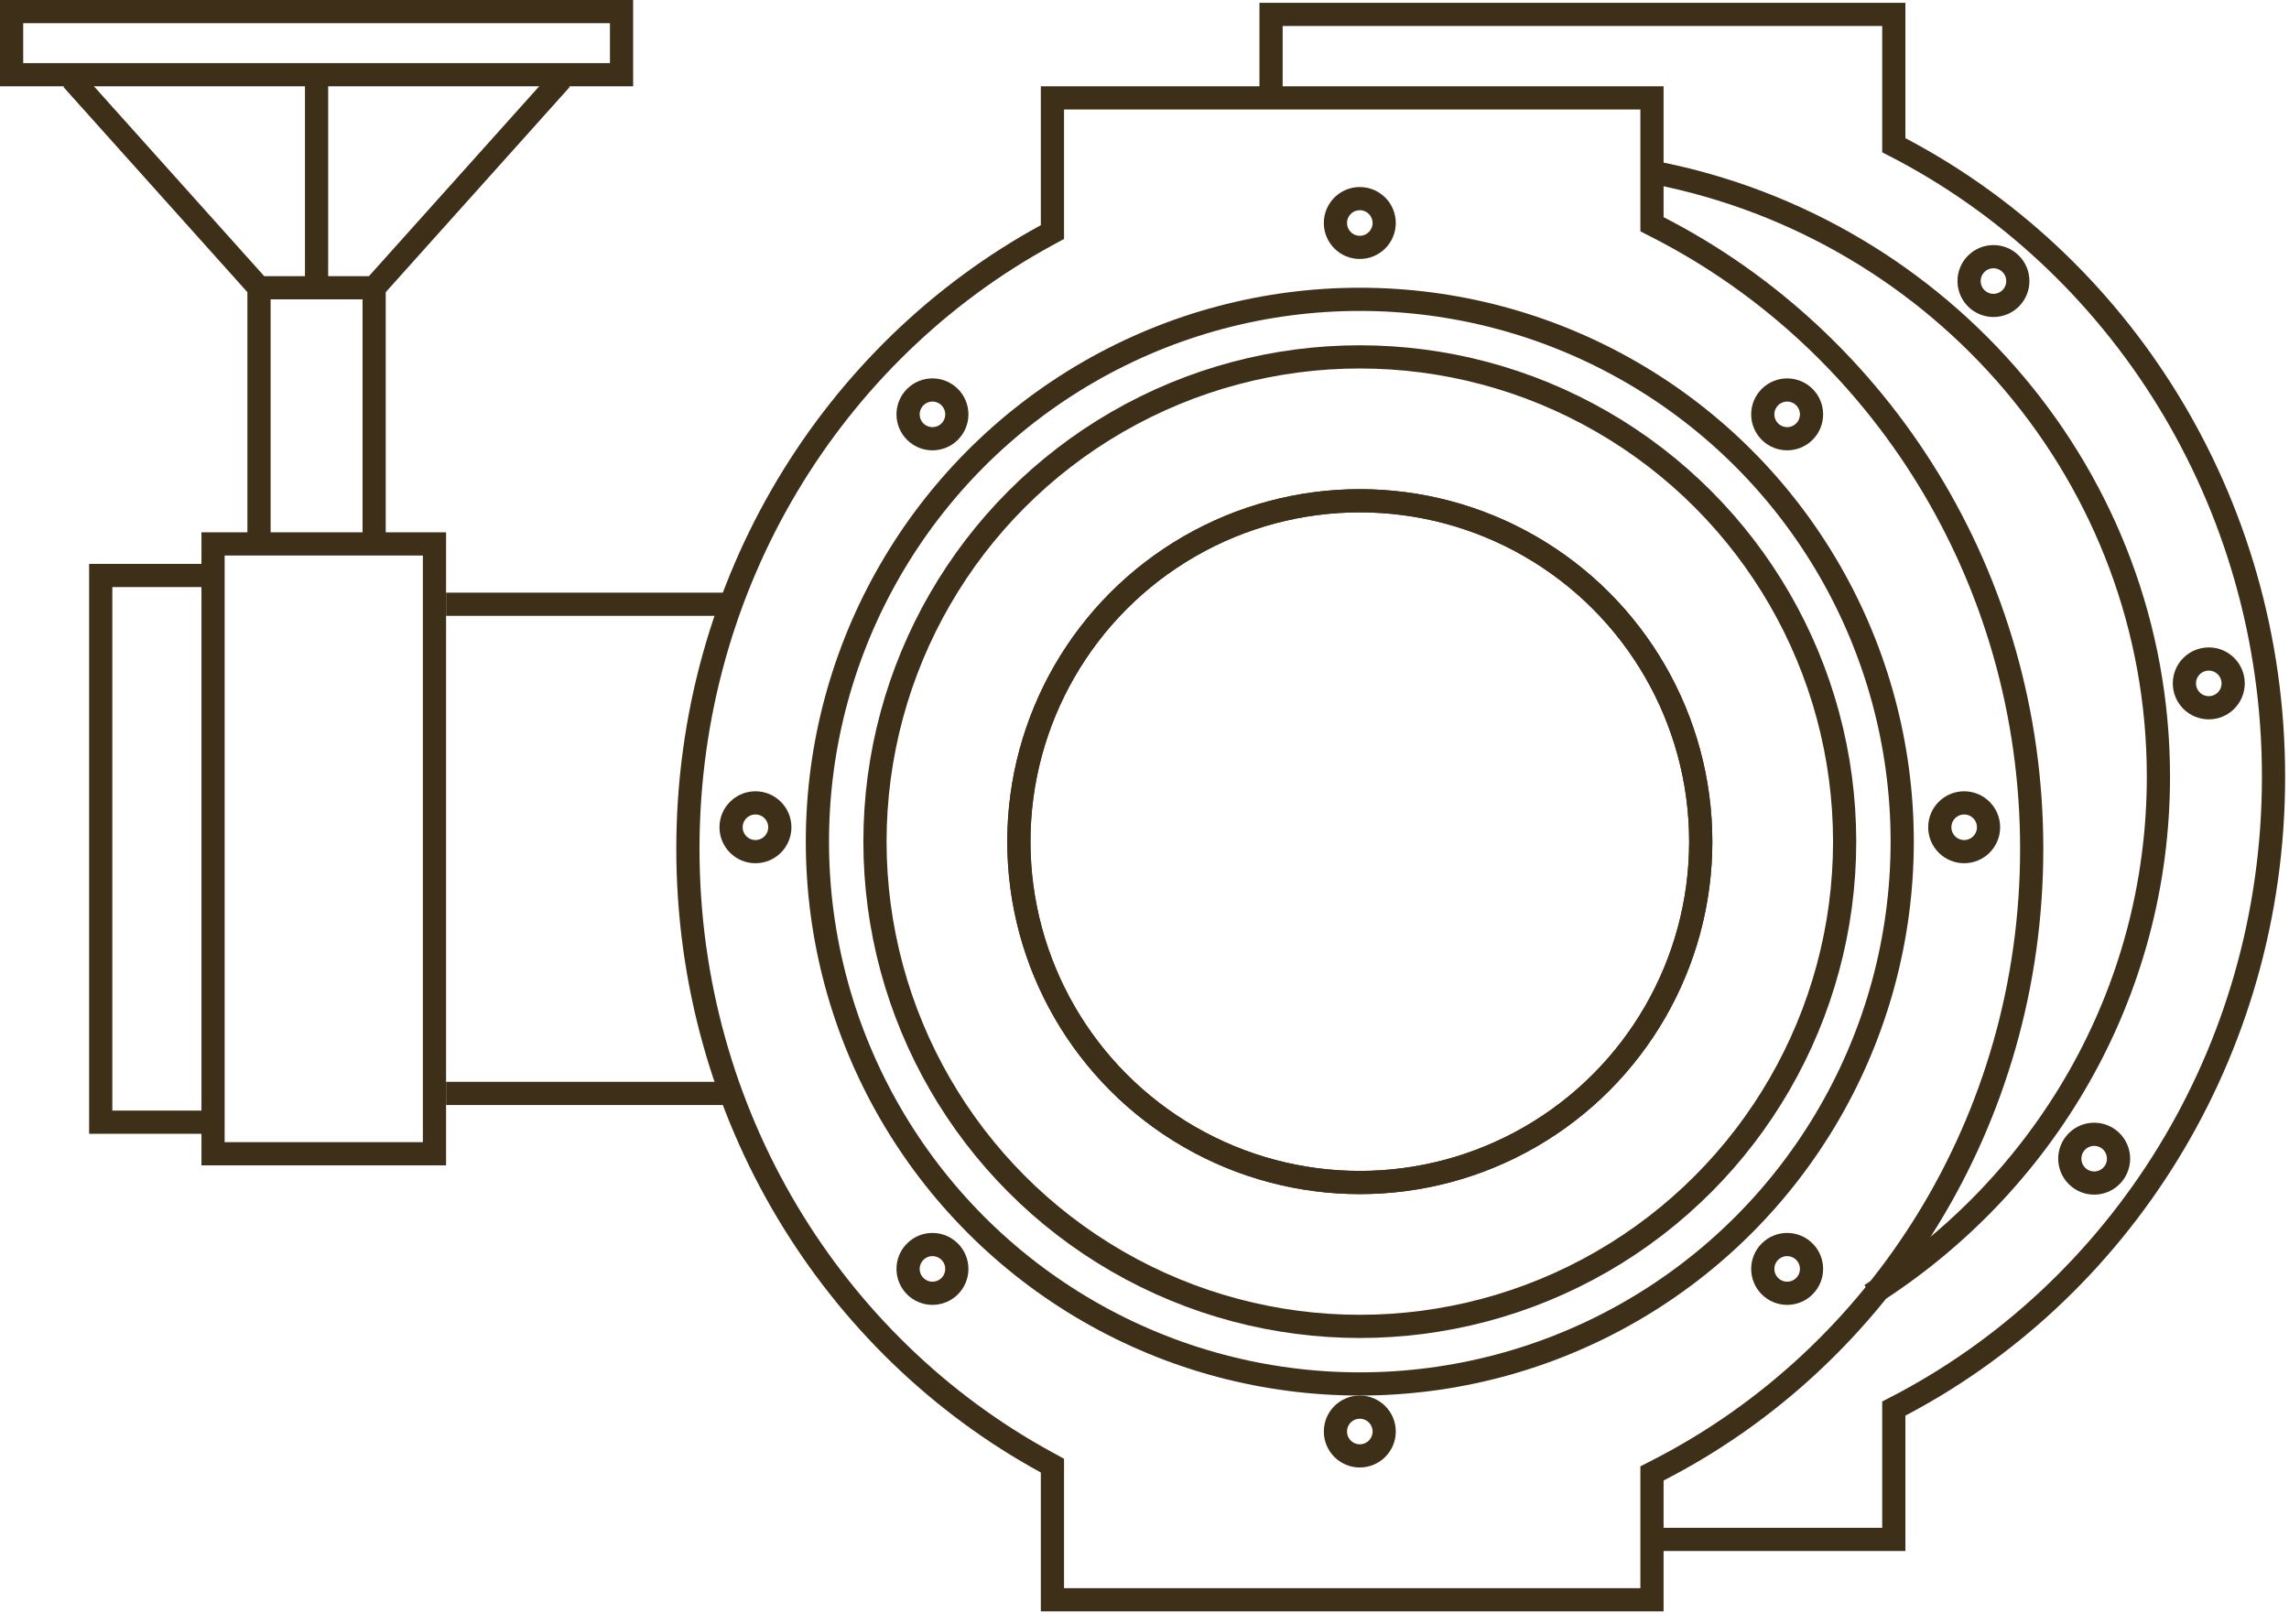
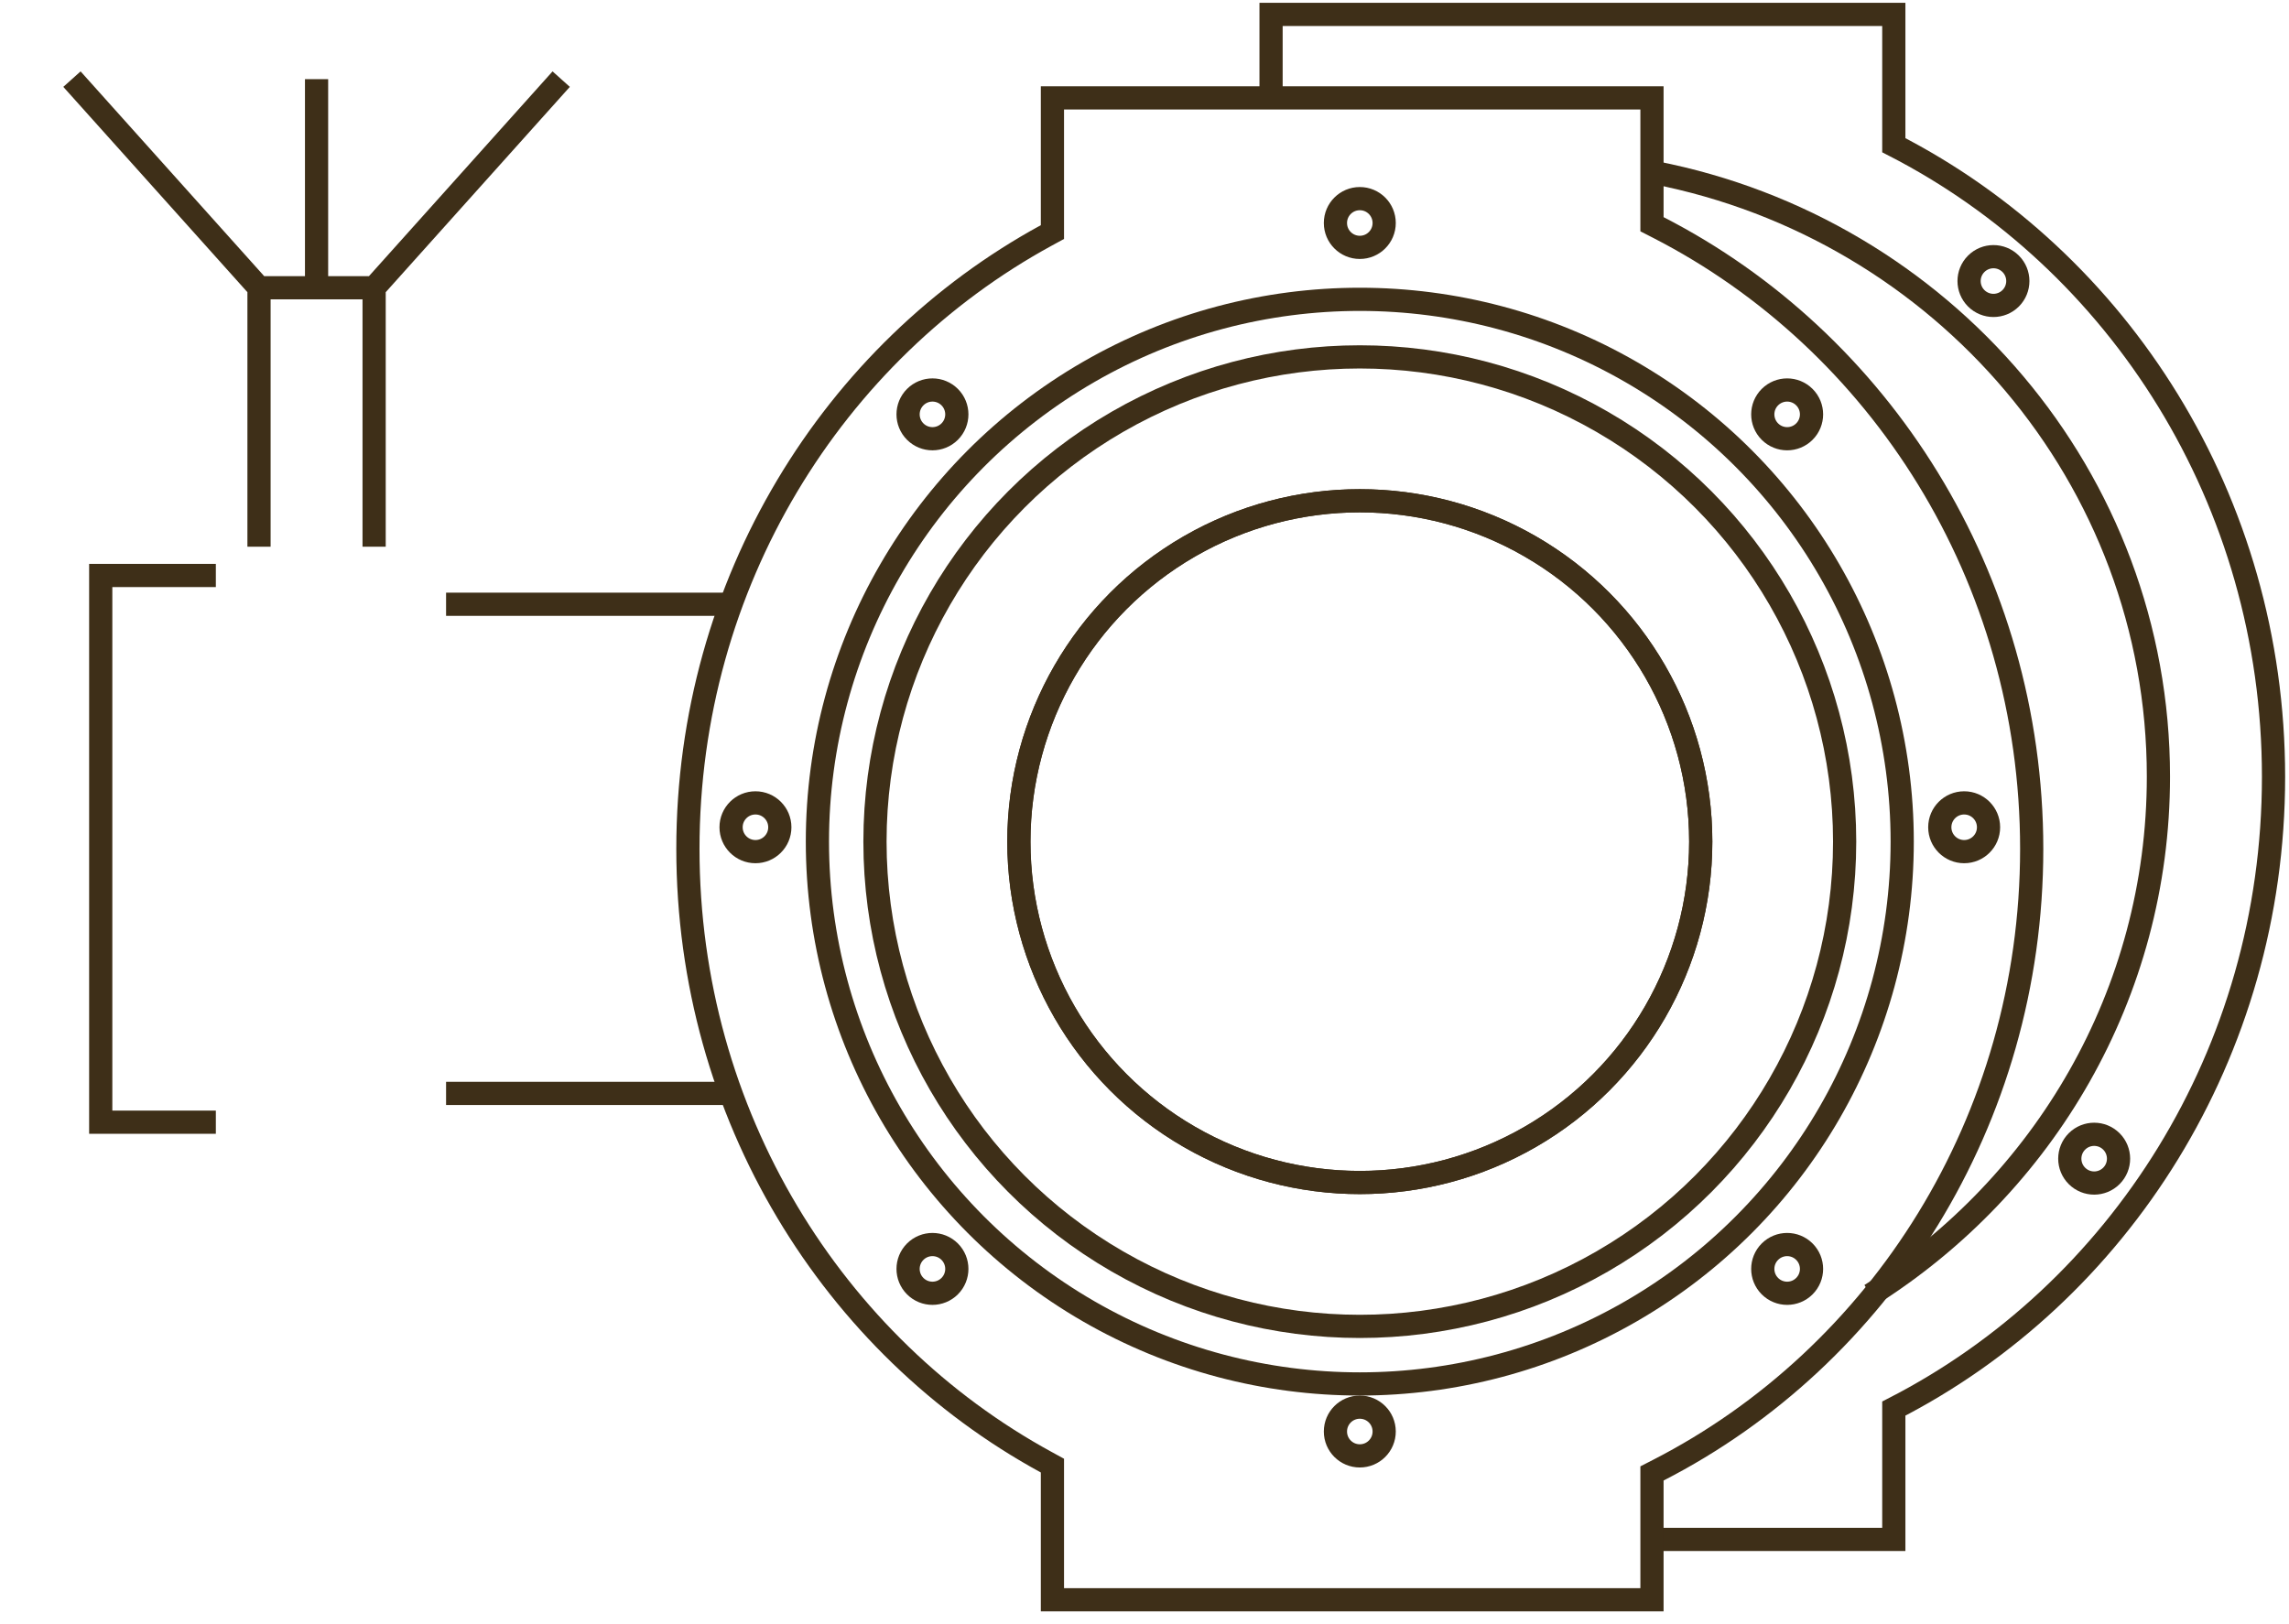
<svg xmlns="http://www.w3.org/2000/svg" width="148" height="105" viewBox="0 0 148 105" fill="none">
  <path d="M106.528 99.551H122.448V91.09C137 83.63 147 68.14 147 50.241C147 32.341 137 16.851 122.448 9.391V0.93H82.183V6.215" stroke="#3E2F18" stroke-width="1.5" />
  <path d="M67.656 15.22L68.047 15.007V14.562V6.332H106.812V14.043V14.501L107.22 14.71C121.523 22.042 131.364 37.276 131.364 54.892C131.364 72.509 121.523 87.743 107.22 95.075L106.812 95.284V95.742V103.453H68.047V95.223V94.778L67.656 94.564C53.878 87.051 44.478 72.11 44.478 54.892C44.478 37.675 53.878 22.734 67.656 15.22Z" stroke="#3E2F18" stroke-width="1.5" />
  <circle cx="87.921" cy="54.427" r="35.07" stroke="#3E2F18" stroke-width="1.5" />
  <circle cx="87.921" cy="54.427" r="31.348" stroke="#3E2F18" stroke-width="1.5" />
  <path d="M106.994 11.165C125.559 14.783 139.557 30.894 139.557 50.222C139.557 64.288 132.143 76.651 120.949 83.734" stroke="#3E2F18" stroke-width="1.5" />
  <circle cx="87.921" cy="54.427" r="22.044" stroke="#3E2F18" stroke-width="1.5" />
  <circle cx="126.997" cy="53.497" r="1.576" transform="rotate(-90 126.997 53.497)" stroke="#3E2F18" stroke-width="1.5" />
-   <circle cx="142.813" cy="44.193" r="1.576" transform="rotate(-90 142.813 44.193)" stroke="#3E2F18" stroke-width="1.5" />
  <circle cx="48.845" cy="53.497" r="1.576" transform="rotate(-90 48.845 53.497)" stroke="#3E2F18" stroke-width="1.5" />
  <circle cx="87.921" cy="14.421" r="1.576" transform="rotate(180 87.921 14.421)" stroke="#3E2F18" stroke-width="1.5" />
  <circle cx="87.921" cy="92.573" r="1.576" transform="rotate(180 87.921 92.573)" stroke="#3E2F18" stroke-width="1.5" />
  <circle cx="115.552" cy="26.796" r="1.576" transform="rotate(-135 115.552 26.796)" stroke="#3E2F18" stroke-width="1.5" />
  <circle cx="128.891" cy="18.175" r="1.576" transform="rotate(-135 128.891 18.175)" stroke="#3E2F18" stroke-width="1.5" />
  <circle cx="60.29" cy="82.058" r="1.576" transform="rotate(-135 60.29 82.058)" stroke="#3E2F18" stroke-width="1.5" />
  <circle cx="60.29" cy="26.796" r="1.576" transform="rotate(135 60.29 26.796)" stroke="#3E2F18" stroke-width="1.5" />
  <circle cx="115.552" cy="82.058" r="1.576" transform="rotate(135 115.552 82.058)" stroke="#3E2F18" stroke-width="1.5" />
  <circle cx="135.403" cy="74.929" r="1.576" transform="rotate(135 135.403 74.929)" stroke="#3E2F18" stroke-width="1.5" />
  <circle cx="87.921" cy="54.427" r="22.044" stroke="#3E2F18" stroke-width="1.5" />
  <path d="M47.449 39.076H28.842" stroke="#3E2F18" stroke-width="1.5" />
  <path d="M47.449 70.709H28.842" stroke="#3E2F18" stroke-width="1.5" />
-   <rect x="13.775" y="35.174" width="14.316" height="39.437" stroke="#3E2F18" stroke-width="1.5" />
  <path d="M16.747 18.608V35.354M16.747 18.608L4.652 5.117M16.747 18.608H20.468M24.19 18.608V35.354M24.19 18.608L36.285 5.117M24.19 18.608H20.468M20.468 18.608V5.117" stroke="#3E2F18" stroke-width="1.5" />
-   <rect x="40.187" y="0.75" width="4.082" height="39.437" transform="rotate(90 40.187 0.75)" stroke="#3E2F18" stroke-width="1.5" />
  <path d="M13.956 37.215H6.513V72.57H13.956" stroke="#3E2F18" stroke-width="1.5" />
</svg>